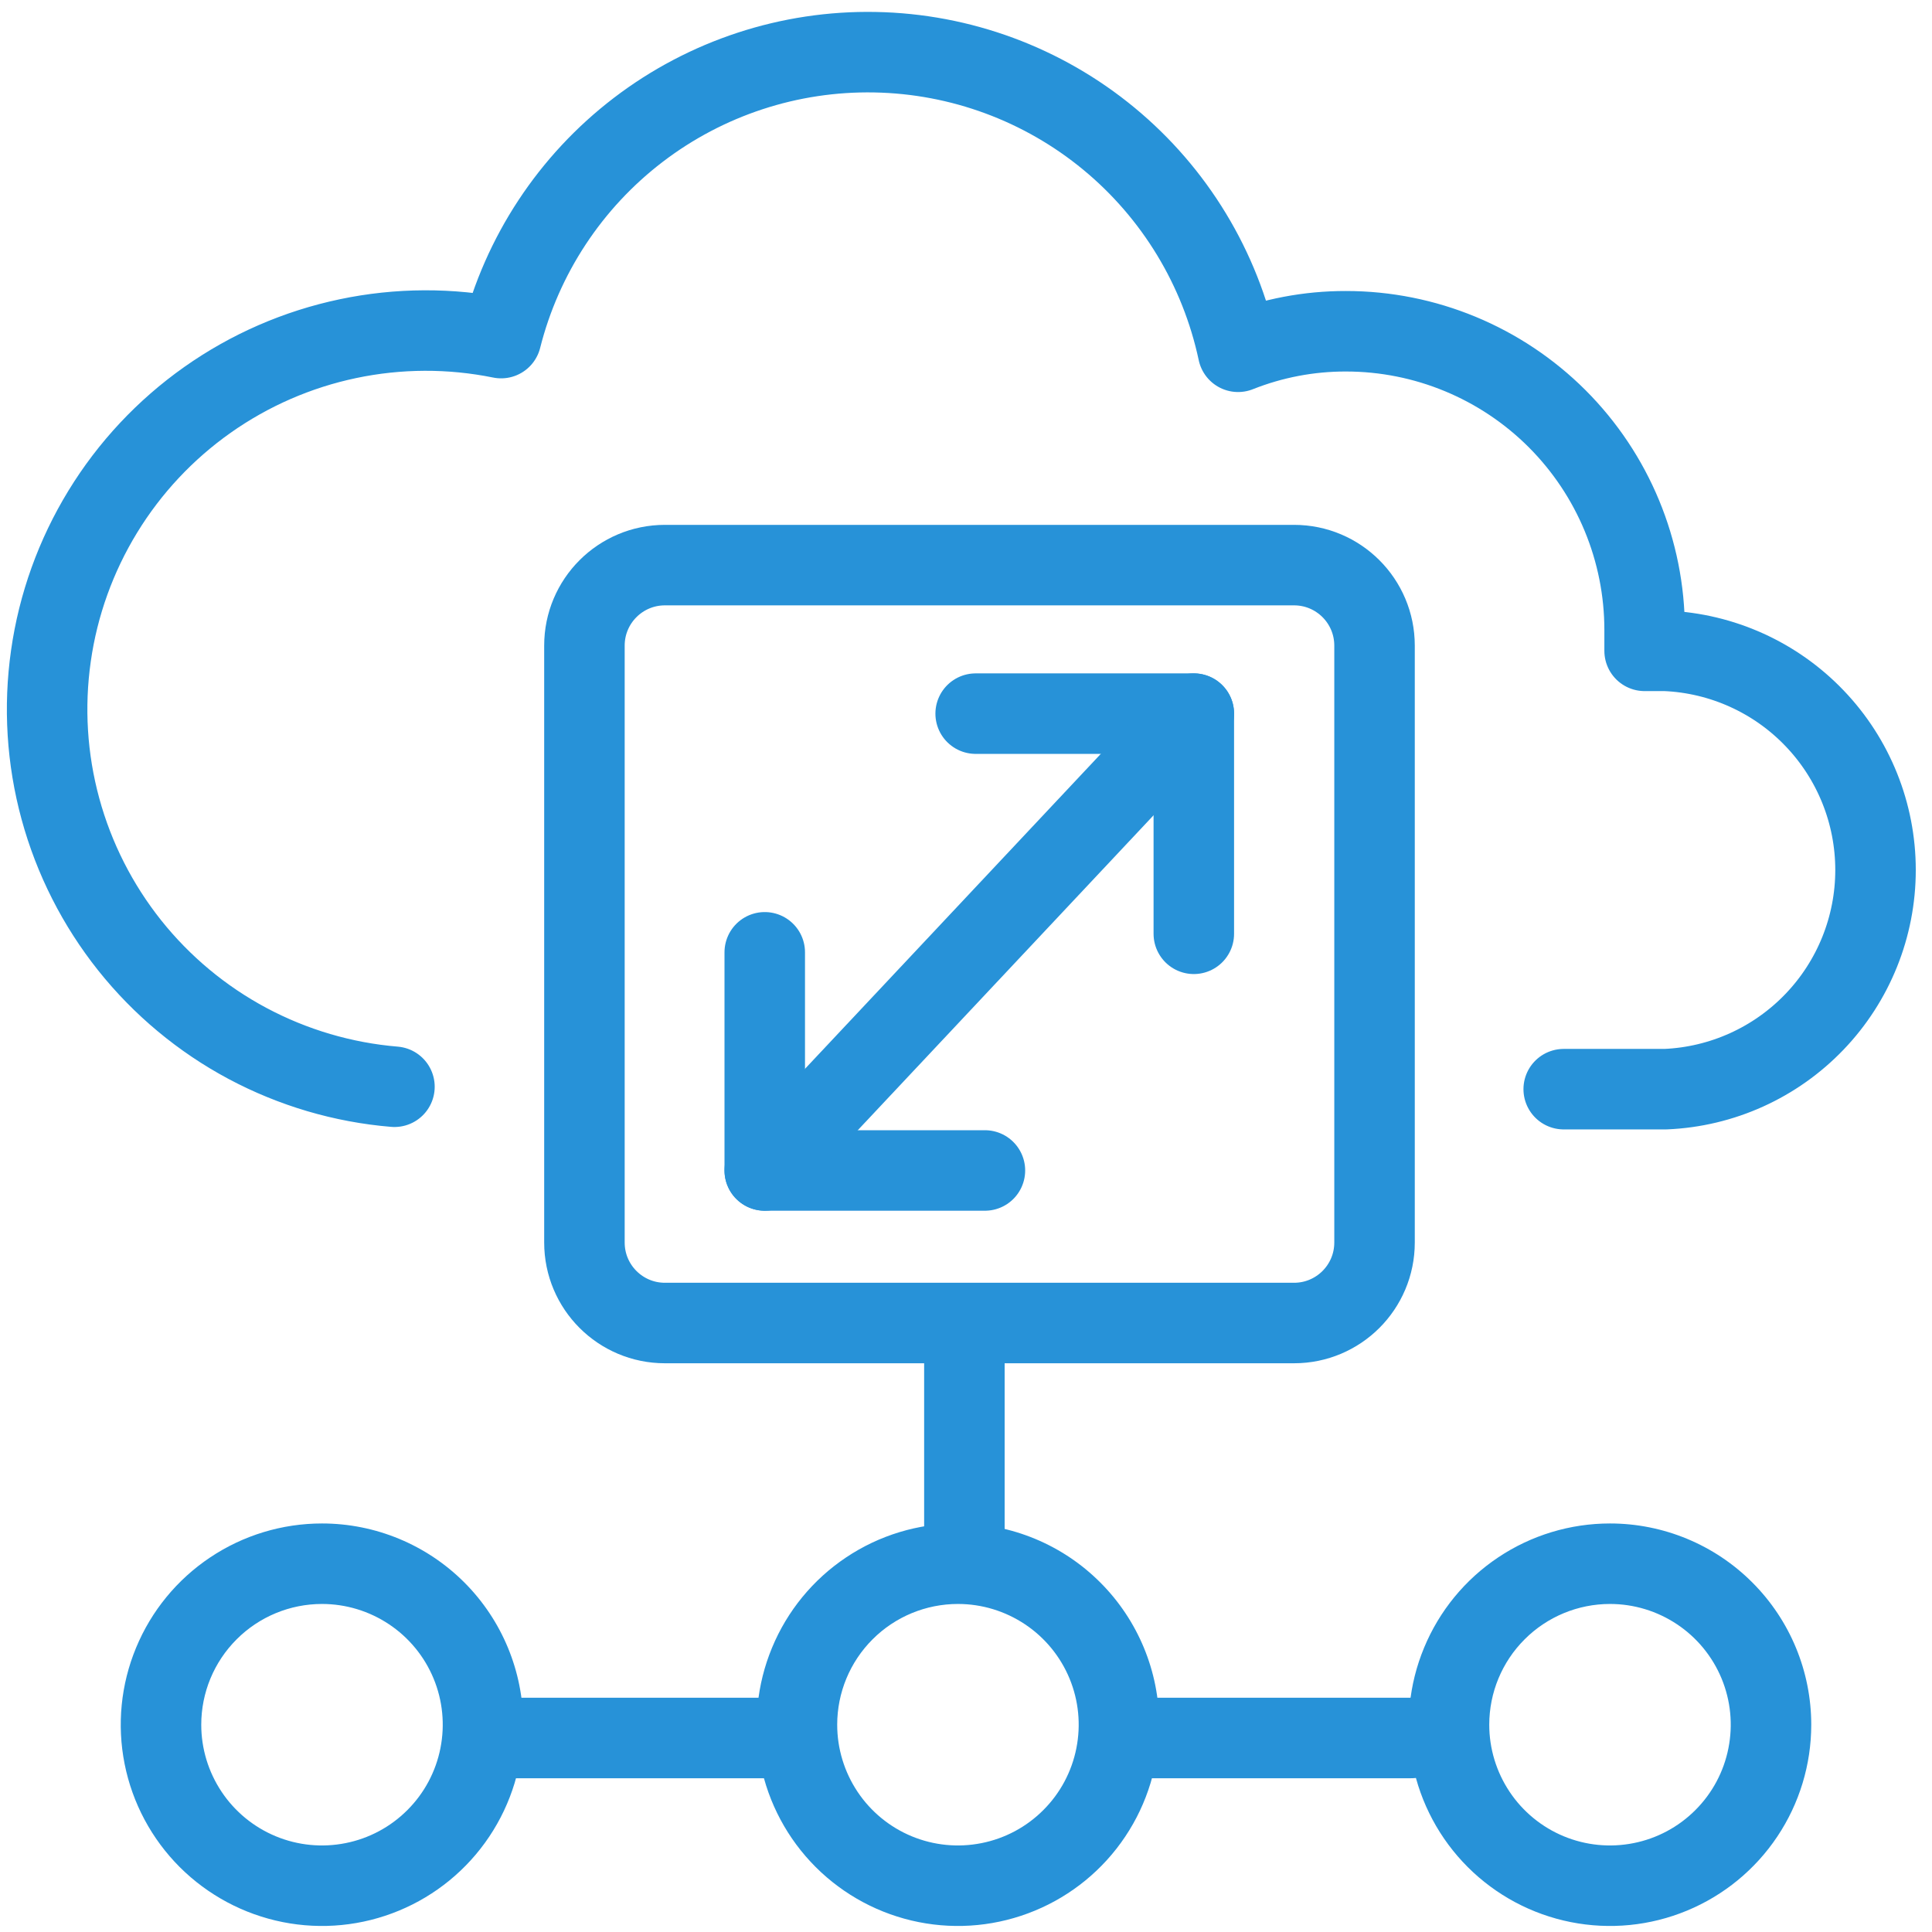
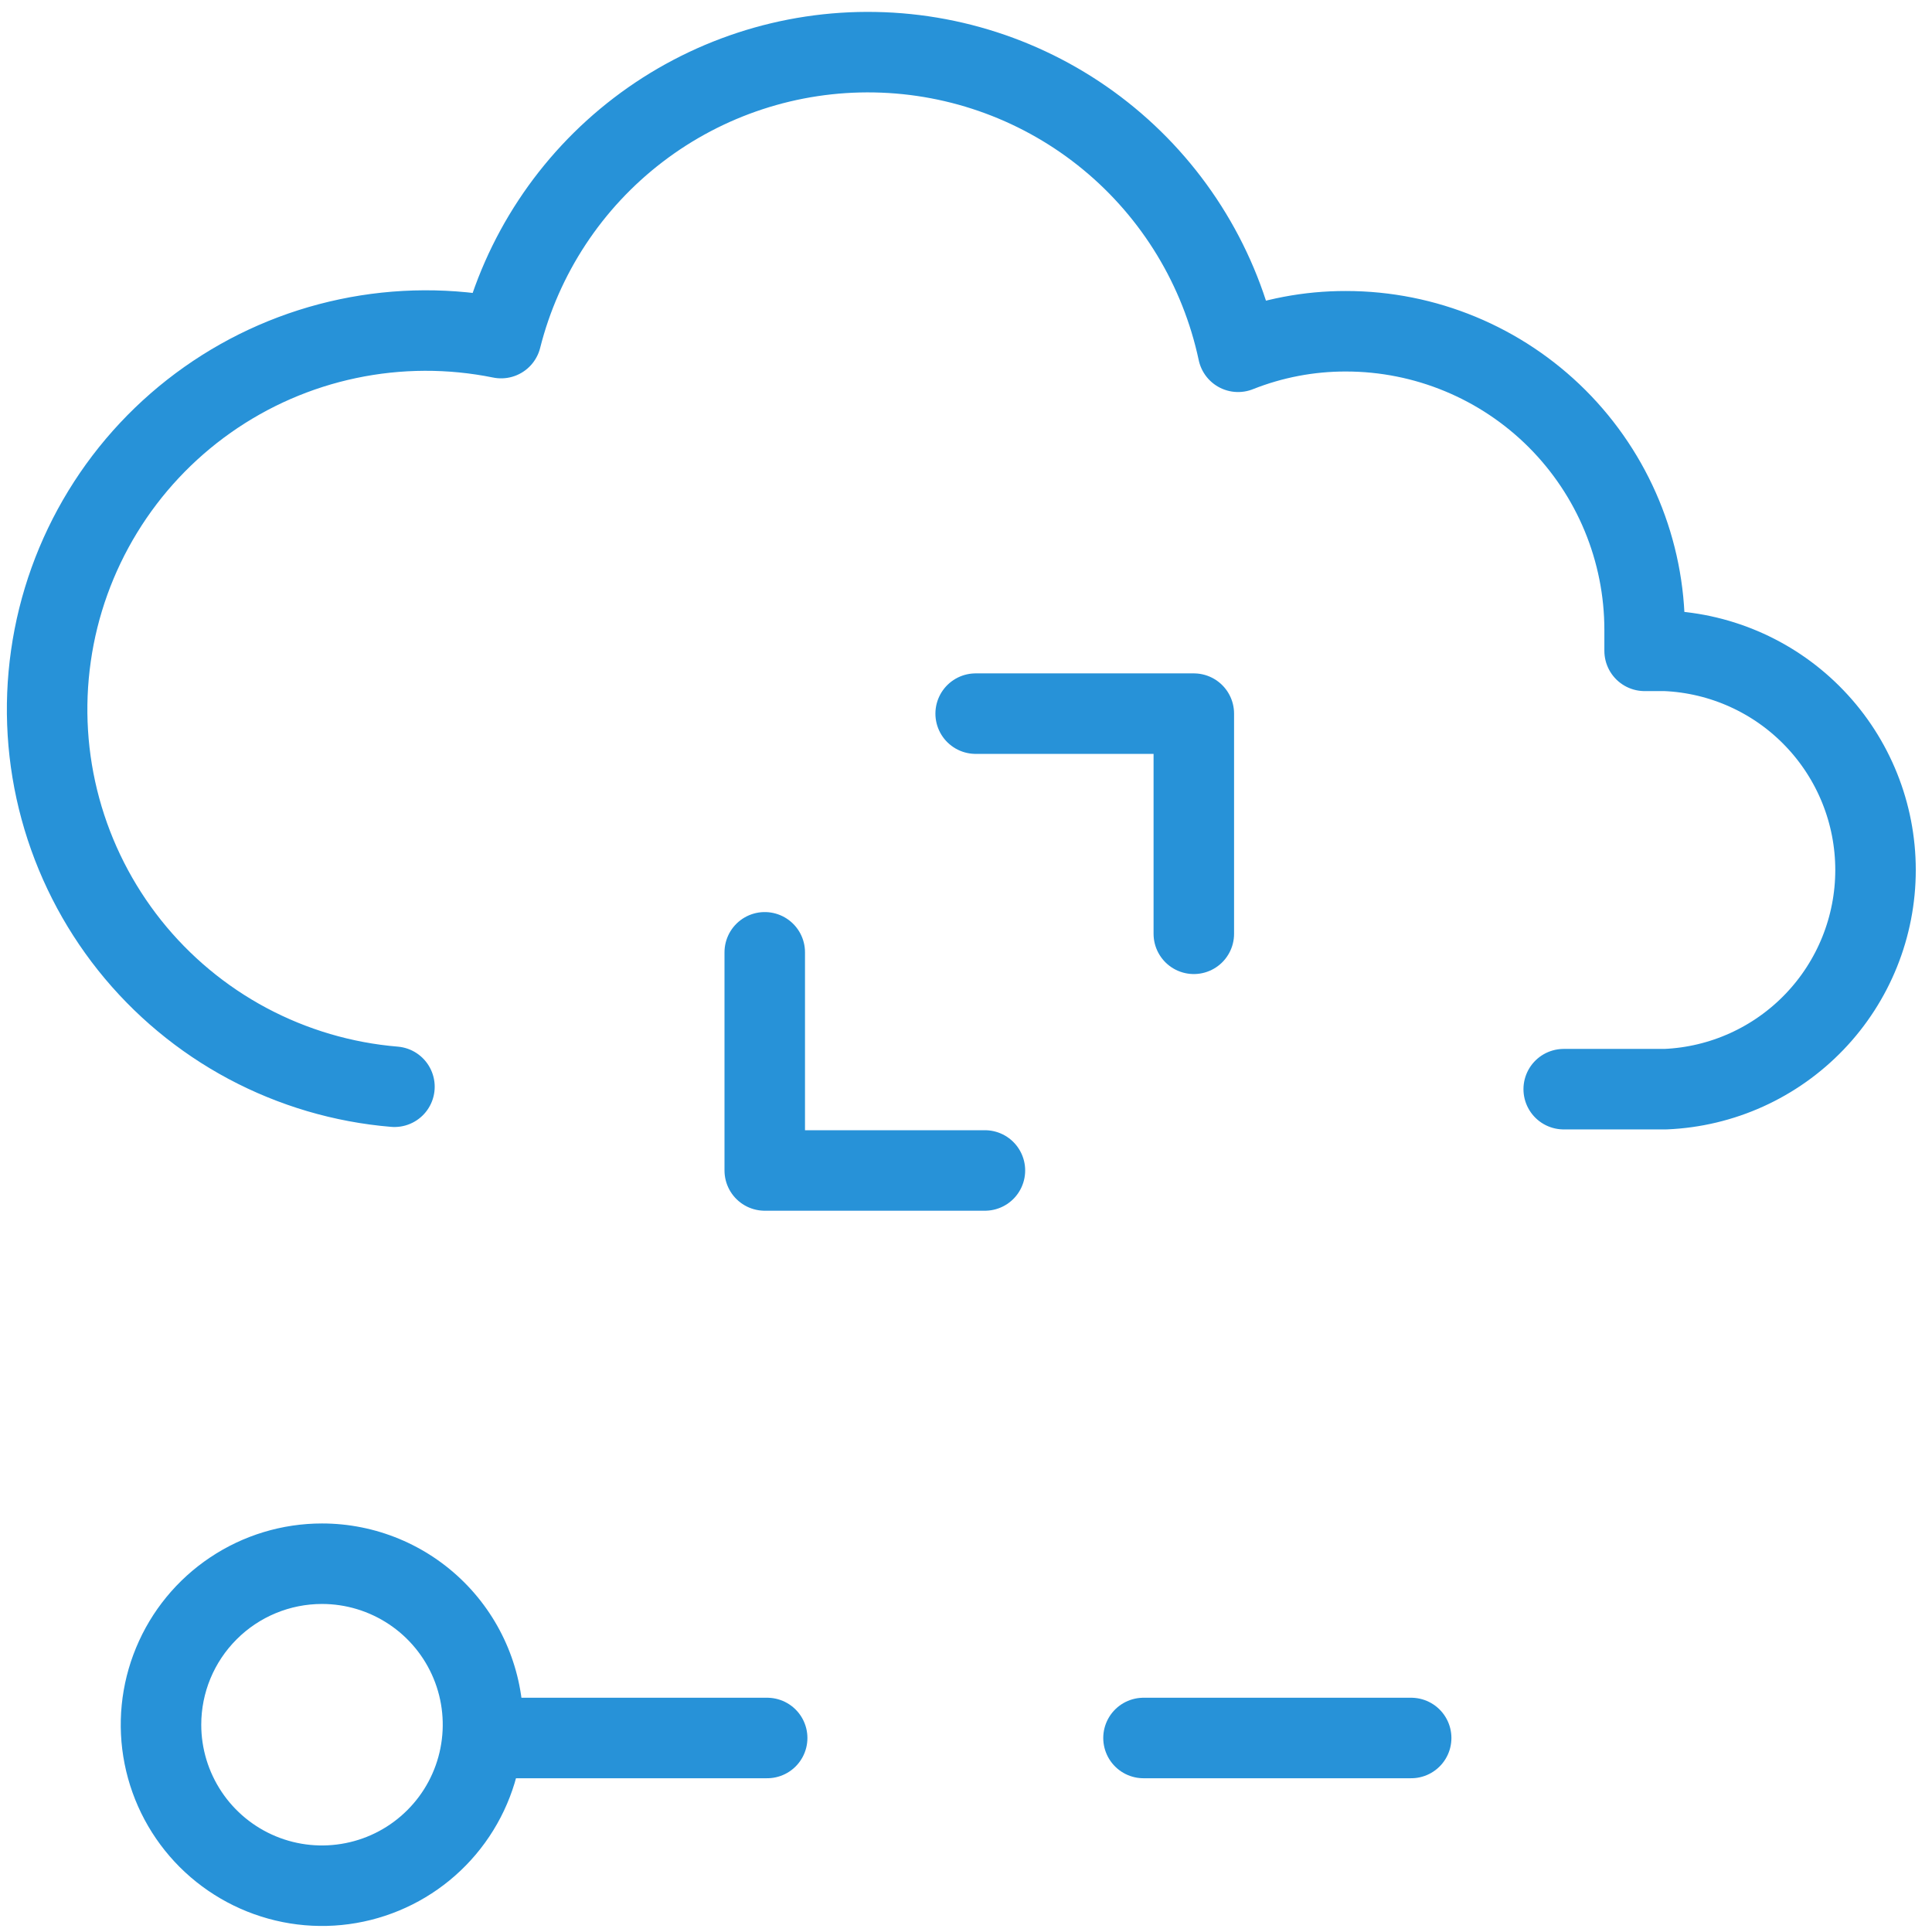
<svg xmlns="http://www.w3.org/2000/svg" width="48" height="48" viewBox="0 0 48 48" fill="none">
  <g clip-path="url(#clip0_1_78)">
-     <path d="M23.96 33.66V38.26" stroke="#2792d8" stroke-width="2" stroke-miterlimit="10" stroke-linecap="round" />
    <path d="M9.8 27C8.522 26.894 7.28 26.527 6.149 25.924C5.018 25.32 4.022 24.491 3.223 23.489C2.424 22.486 1.838 21.331 1.501 20.094C1.164 18.857 1.084 17.564 1.265 16.295C1.445 15.026 1.884 13.807 2.553 12.713C3.221 11.62 4.107 10.674 5.154 9.935C6.202 9.195 7.389 8.678 8.644 8.414C9.898 8.15 11.194 8.145 12.45 8.4C12.969 6.341 14.169 4.518 15.856 3.228C17.543 1.938 19.617 1.257 21.74 1.297C23.863 1.336 25.911 2.093 27.549 3.445C29.186 4.796 30.318 6.663 30.76 8.74C31.613 8.401 32.522 8.228 33.44 8.23C35.408 8.23 37.295 9.012 38.687 10.403C40.078 11.795 40.86 13.682 40.86 15.65C40.86 15.83 40.86 16 40.86 16.17H41.38C42.784 16.23 44.11 16.83 45.082 17.845C46.054 18.859 46.597 20.21 46.597 21.615C46.597 23.02 46.054 24.371 45.082 25.385C44.11 26.4 42.784 27 41.38 27.06H38.85" stroke="#2792d8" stroke-width="2" stroke-linecap="round" stroke-linejoin="round" />
    <path d="M19 23.66V29.08H24.47" stroke="#2792d8" stroke-width="2" stroke-linecap="round" stroke-linejoin="round" />
    <path d="M24.24 17.73H29.66V23.2" stroke="#2792d8" stroke-width="2" stroke-linecap="round" stroke-linejoin="round" />
-     <path d="M29.66 17.73L19 29.08" stroke="#2792d8" stroke-width="2" stroke-linecap="round" stroke-linejoin="round" />
-     <path d="M32.15 14.04H16.52C15.415 14.04 14.52 14.935 14.52 16.04V30.87C14.52 31.975 15.415 32.87 16.52 32.87H32.15C33.255 32.87 34.15 31.975 34.15 30.87V16.04C34.15 14.935 33.255 14.04 32.15 14.04Z" stroke="#2792d8" stroke-width="2" stroke-linecap="round" stroke-linejoin="round" />
-     <path d="M23.8 39.85C24.393 39.85 24.973 40.026 25.467 40.356C25.96 40.685 26.345 41.154 26.572 41.702C26.799 42.25 26.858 42.853 26.742 43.435C26.627 44.017 26.341 44.552 25.921 44.971C25.502 45.391 24.967 45.677 24.385 45.792C23.803 45.908 23.2 45.849 22.652 45.622C22.104 45.395 21.635 45.01 21.306 44.517C20.976 44.023 20.8 43.443 20.8 42.85C20.8 42.054 21.116 41.291 21.679 40.729C22.241 40.166 23.004 39.85 23.8 39.85ZM23.8 37.85C22.811 37.85 21.844 38.143 21.022 38.693C20.2 39.242 19.559 40.023 19.181 40.937C18.802 41.85 18.703 42.855 18.896 43.825C19.089 44.795 19.565 45.686 20.265 46.386C20.964 47.085 21.855 47.561 22.825 47.754C23.794 47.947 24.8 47.848 25.713 47.469C26.627 47.091 27.408 46.45 27.957 45.628C28.507 44.806 28.8 43.839 28.8 42.85C28.8 41.524 28.273 40.252 27.335 39.315C26.398 38.377 25.126 37.85 23.8 37.85Z" fill="#2792d8" />
-     <path d="M40 39.85C40.593 39.85 41.173 40.026 41.667 40.356C42.16 40.685 42.545 41.154 42.772 41.702C42.999 42.25 43.058 42.853 42.942 43.435C42.827 44.017 42.541 44.552 42.121 44.971C41.702 45.391 41.167 45.677 40.585 45.792C40.003 45.908 39.4 45.849 38.852 45.622C38.304 45.395 37.835 45.01 37.506 44.517C37.176 44.023 37 43.443 37 42.85C37 42.054 37.316 41.291 37.879 40.729C38.441 40.166 39.204 39.85 40 39.85ZM40 37.85C39.011 37.85 38.044 38.143 37.222 38.693C36.4 39.242 35.759 40.023 35.381 40.937C35.002 41.85 34.903 42.855 35.096 43.825C35.289 44.795 35.765 45.686 36.465 46.386C37.164 47.085 38.055 47.561 39.025 47.754C39.995 47.947 41 47.848 41.913 47.469C42.827 47.091 43.608 46.45 44.157 45.628C44.707 44.806 45 43.839 45 42.85C45 41.524 44.473 40.252 43.535 39.315C42.598 38.377 41.326 37.85 40 37.85Z" fill="#2792d8" />
    <path d="M8 39.85C8.593 39.85 9.173 40.026 9.667 40.356C10.16 40.685 10.545 41.154 10.772 41.702C10.999 42.25 11.058 42.853 10.942 43.435C10.827 44.017 10.541 44.552 10.121 44.971C9.702 45.391 9.167 45.677 8.585 45.792C8.003 45.908 7.4 45.849 6.852 45.622C6.304 45.395 5.835 45.01 5.506 44.517C5.176 44.023 5 43.443 5 42.85C5 42.054 5.316 41.291 5.879 40.729C6.441 40.166 7.204 39.85 8 39.85ZM8 37.85C7.011 37.85 6.044 38.143 5.222 38.693C4.4 39.242 3.759 40.023 3.381 40.937C3.002 41.85 2.903 42.855 3.096 43.825C3.289 44.795 3.765 45.686 4.464 46.386C5.164 47.085 6.055 47.561 7.025 47.754C7.994 47.947 9 47.848 9.913 47.469C10.827 47.091 11.608 46.45 12.157 45.628C12.707 44.806 13 43.839 13 42.85C13 41.524 12.473 40.252 11.536 39.315C10.598 38.377 9.326 37.85 8 37.85Z" fill="#2792d8" />
    <path d="M12.41 43.18H19.06" stroke="#2792d8" stroke-width="2" stroke-linecap="round" stroke-linejoin="round" />
    <path d="M28.41 43.18H35.06" stroke="#2792d8" stroke-width="2" stroke-linecap="round" stroke-linejoin="round" />
  </g>
  <defs>
    <clipPath id="clip0_1_78">
      <rect width="48" height="48" fill="white" />
    </clipPath>
  </defs>
</svg>